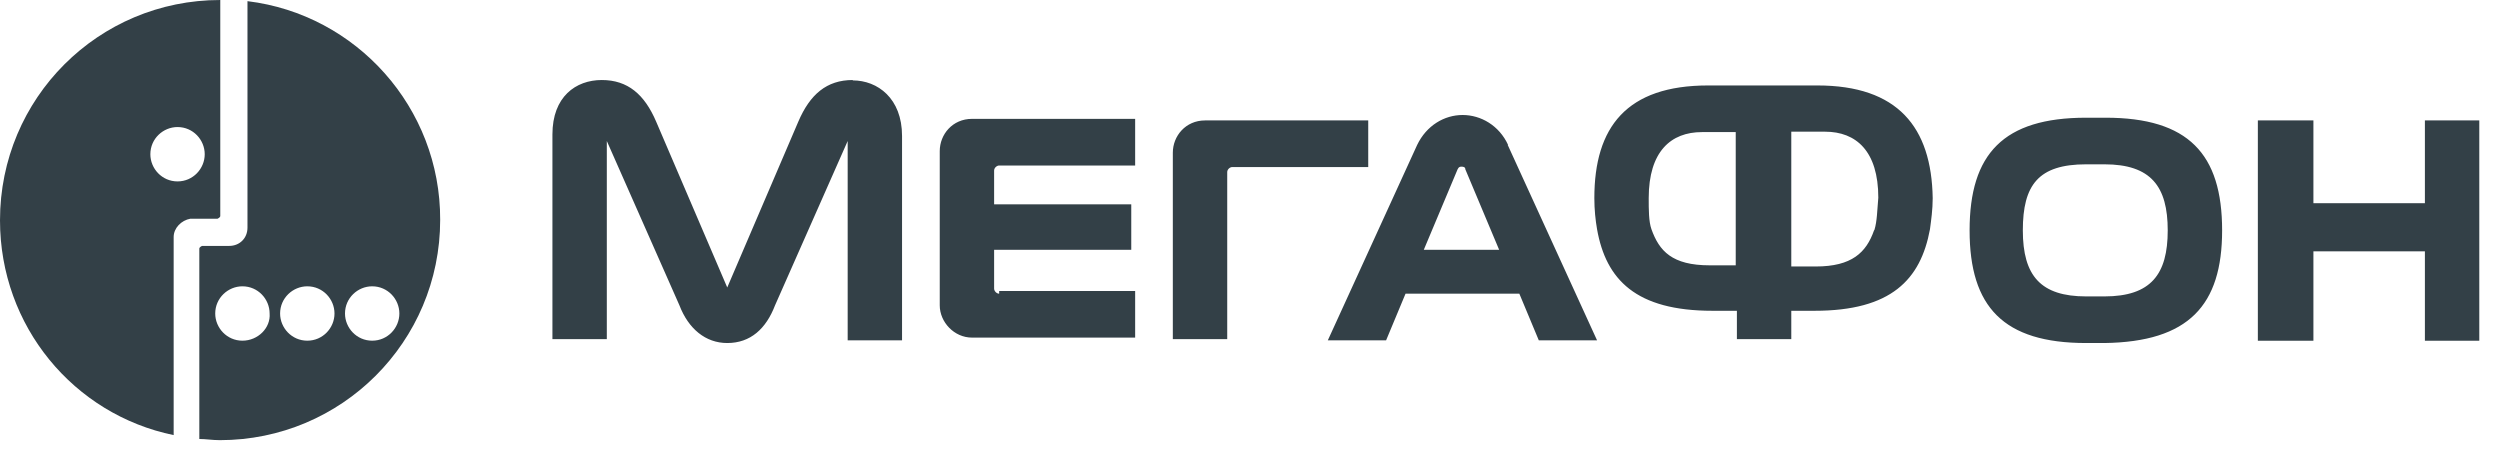
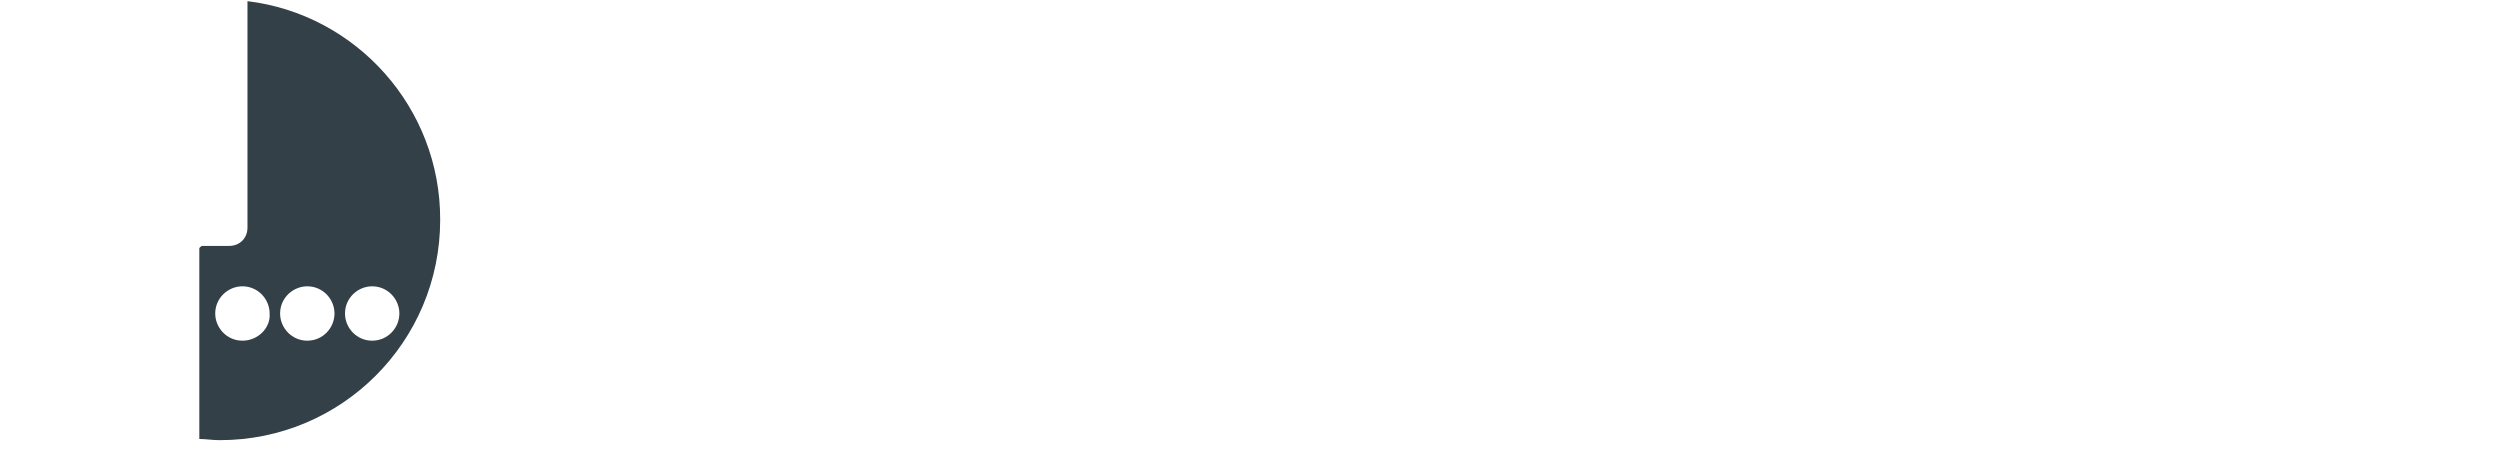
<svg xmlns="http://www.w3.org/2000/svg" width="99" height="18" viewBox="0 0 99 18" fill="none">
  <g id="Group 3624">
    <path id="Vector" d="M9.8 0.046V9.015C9.8 9.43 9.492 9.738 9.077 9.738H8C8 9.738 7.893 9.784 7.893 9.845V17.384C8.154 17.384 8.4 17.43 8.708 17.43C13.523 17.43 17.431 13.538 17.431 8.707C17.446 4.261 14.108 0.569 9.8 0.046ZM9.6 13.491C8.985 13.491 8.523 12.984 8.523 12.415C8.523 11.799 9.031 11.338 9.6 11.338C10.216 11.338 10.677 11.845 10.677 12.415C10.723 12.984 10.216 13.491 9.6 13.491ZM12.169 13.491C11.554 13.491 11.092 12.984 11.092 12.415C11.092 11.799 11.6 11.338 12.169 11.338C12.785 11.338 13.246 11.845 13.246 12.415C13.246 12.984 12.785 13.491 12.169 13.491ZM14.738 13.491C14.123 13.491 13.662 12.984 13.662 12.415C13.662 11.799 14.169 11.338 14.738 11.338C15.354 11.338 15.815 11.845 15.815 12.415C15.815 12.984 15.354 13.491 14.738 13.491Z" fill="#334047" />
-     <path id="Vector_2" d="M8.723 0C3.892 0 0 3.892 0 8.723C0 12.922 2.923 16.415 6.877 17.23V9.384C6.877 9.03 7.184 8.723 7.538 8.661H8.615C8.615 8.661 8.723 8.615 8.723 8.553V0ZM7.03 7.184C6.415 7.184 5.954 6.677 5.954 6.107C5.954 5.492 6.461 5.031 7.03 5.031C7.646 5.031 8.107 5.538 8.107 6.107C8.107 6.677 7.646 7.184 7.03 7.184ZM96.026 4.769V8.046H91.611V4.769H89.411V13.492H91.611V9.953H96.026V13.492H98.18V4.769H96.026ZM59.72 5.738C59.366 4.969 58.643 4.554 57.92 4.554C57.197 4.554 56.49 4.969 56.12 5.738L52.582 13.476H54.89L55.659 11.63H60.166L60.936 13.476H63.243L59.705 5.738H59.72ZM56.382 9.892L57.72 6.707C57.767 6.6 57.828 6.6 57.874 6.6C57.92 6.6 58.028 6.6 58.028 6.707L59.366 9.892H56.397H56.382ZM33.768 3.169C32.737 3.169 32.075 3.738 31.614 4.815L28.799 11.384L25.983 4.815C25.522 3.738 24.86 3.169 23.83 3.169C22.799 3.169 21.876 3.831 21.876 5.323V13.43H24.03V5.584L26.906 12.092C27.26 13.015 27.937 13.584 28.799 13.584C29.722 13.584 30.337 13.015 30.691 12.092L33.568 5.584V13.476H35.721V5.384C35.721 3.892 34.752 3.184 33.768 3.184V3.169ZM39.567 11.63C39.46 11.63 39.367 11.523 39.367 11.43V9.892H44.798V8.092H39.367V6.754C39.367 6.646 39.475 6.554 39.567 6.554H44.952V4.707H38.49C37.721 4.707 37.214 5.323 37.214 5.984V12.092C37.214 12.753 37.783 13.369 38.49 13.369H44.952V11.523H39.567V11.63ZM48.598 13.476V6.815C48.598 6.707 48.705 6.615 48.798 6.615H54.182V4.769H47.721C46.952 4.769 46.444 5.384 46.444 6.046V13.43H48.598V13.476ZM87.996 9.123C87.996 6.092 86.657 4.661 83.381 4.661H82.612C79.335 4.661 77.996 6.092 77.996 9.123C77.996 12.153 79.335 13.584 82.612 13.584H83.335C86.673 13.538 87.996 12.092 87.996 9.123ZM83.335 11.738H82.612C80.812 11.738 80.104 10.923 80.104 9.123C80.104 7.323 80.719 6.507 82.612 6.507H83.335C85.181 6.507 85.842 7.384 85.842 9.123C85.842 10.861 85.181 11.738 83.335 11.738ZM71.951 3.384H67.643C64.412 3.384 63.136 5.031 63.136 7.846C63.136 8.307 63.182 8.723 63.243 9.076C63.597 11.076 64.782 12.307 67.812 12.307H68.781V13.43H70.935V12.307H71.858C74.889 12.307 76.058 11.076 76.427 9.076C76.473 8.723 76.535 8.307 76.535 7.846C76.489 5.031 75.15 3.384 71.966 3.384H71.951ZM68.674 10.507H67.704C66.212 10.507 65.705 9.938 65.397 9.076C65.289 8.769 65.289 8.307 65.289 7.846C65.289 6 66.166 5.231 67.397 5.231H68.735V10.507H68.689H68.674ZM74.212 9.123C73.904 10 73.335 10.553 71.904 10.553H70.935V5.215H72.273C73.504 5.215 74.381 5.984 74.381 7.83C74.335 8.338 74.335 8.753 74.227 9.107L74.212 9.123Z" fill="#334047" />
  </g>
</svg>